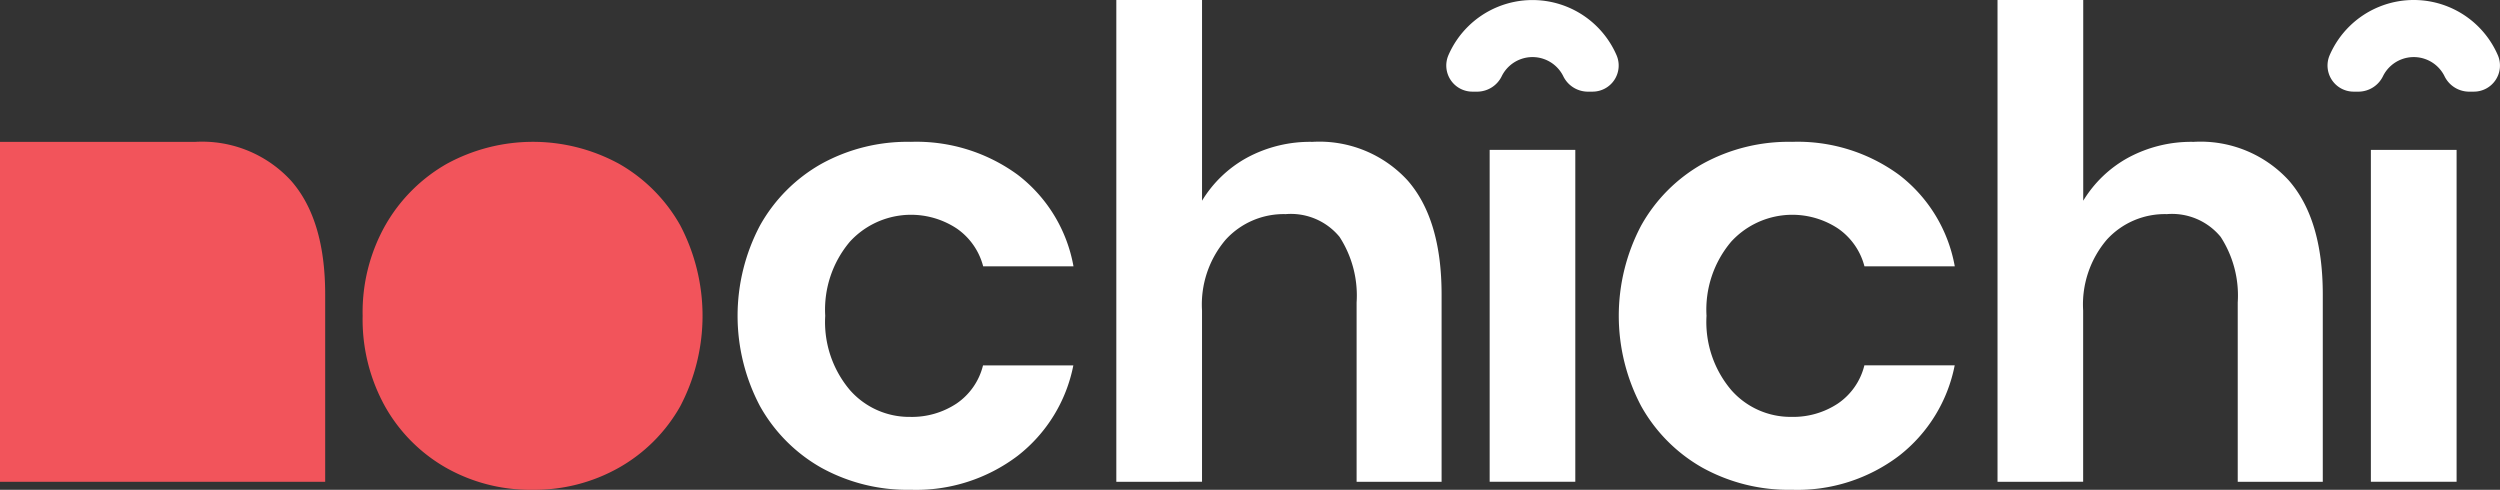
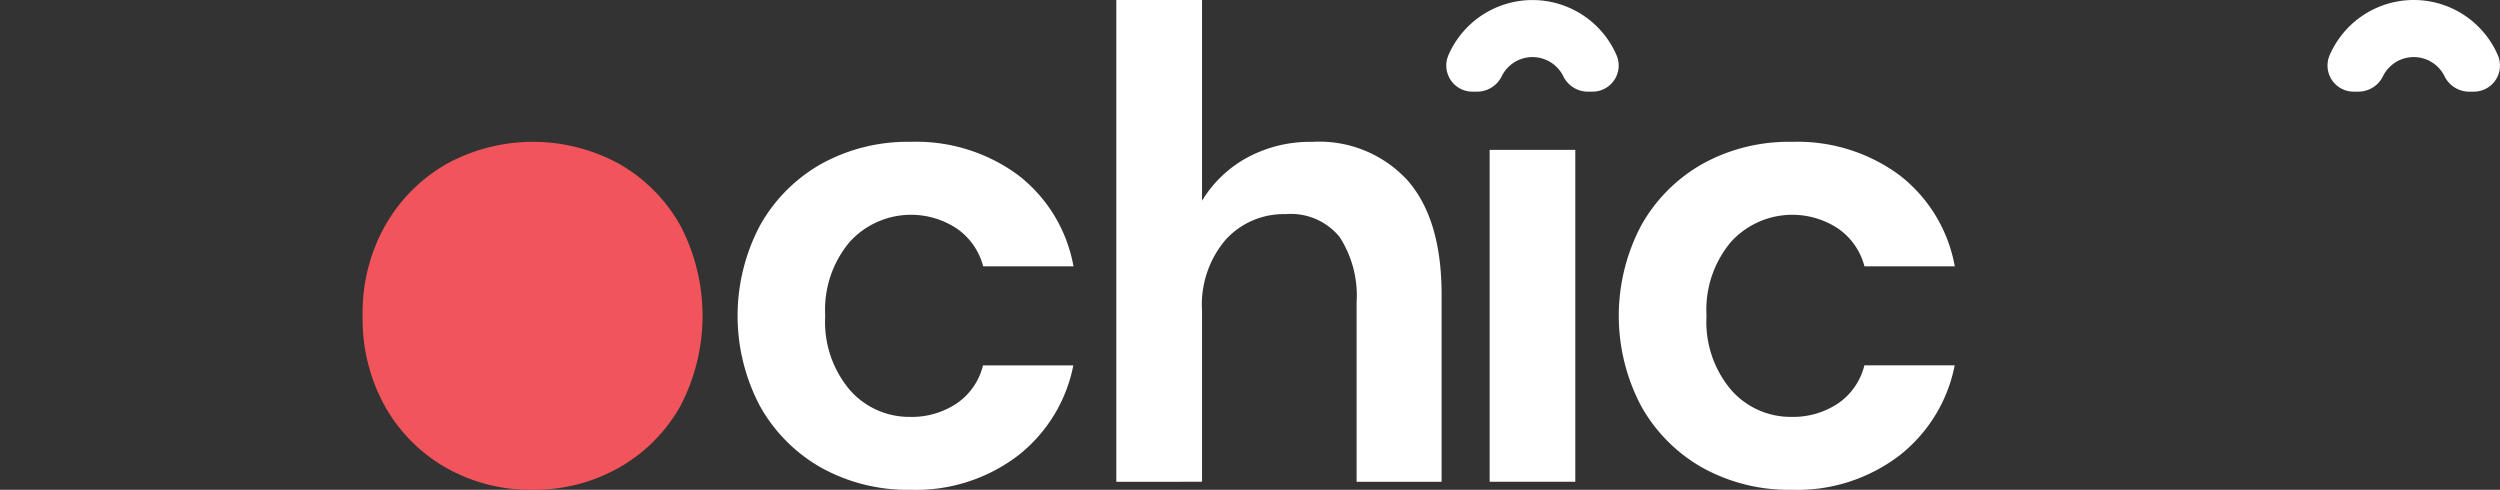
<svg xmlns="http://www.w3.org/2000/svg" width="140" height="27.428" viewBox="0 0 140 27.428">
  <rect x="0" y="0" width="140" height="27.428" fill="#333333" stroke="none" />
  <g id="Gruppe_101" data-name="Gruppe 101" transform="translate(-23.44 -16.494)">
-     <path id="Pfad_168" data-name="Pfad 168" d="M23.44,68.659V49.624H34.381A6.76,6.76,0,0,1,39.739,51.8q1.911,2.173,1.911,6.37V68.659Z" transform="translate(0 -25.186)" fill="#f2545b" />
    <path id="Pfad_169" data-name="Pfad 169" d="M117.654,69.108a9.569,9.569,0,0,1-4.853-1.237,9.075,9.075,0,0,1-3.41-3.429,10.03,10.03,0,0,1-1.255-5.077,9.919,9.919,0,0,1,1.274-5.077,9.206,9.206,0,0,1,3.429-3.429,10.066,10.066,0,0,1,9.667,0,9.087,9.087,0,0,1,3.41,3.429,10.9,10.9,0,0,1,0,10.154,9.048,9.048,0,0,1-3.429,3.429A9.6,9.6,0,0,1,117.654,69.108Z" transform="translate(-64.388 -25.186)" fill="#f2545b" />
    <path id="Pfad_170" data-name="Pfad 170" d="M205.413,69.108a9.971,9.971,0,0,1-5.021-1.237,9,9,0,0,1-3.429-3.447,10.819,10.819,0,0,1,0-10.117,9,9,0,0,1,3.429-3.447,9.976,9.976,0,0,1,5.021-1.237,9.606,9.606,0,0,1,5.995,1.855,8.293,8.293,0,0,1,3.11,5.115H209.46a3.7,3.7,0,0,0-1.48-2.117,4.646,4.646,0,0,0-5.977.731,5.89,5.89,0,0,0-1.387,4.159A5.889,5.889,0,0,0,202,63.526a4.421,4.421,0,0,0,3.372,1.5,4.529,4.529,0,0,0,2.6-.749,3.628,3.628,0,0,0,1.48-2.136h5.058a8.477,8.477,0,0,1-3.11,5.059A9.413,9.413,0,0,1,205.413,69.108Z" transform="translate(-130.963 -25.186)" fill="#fff" />
    <path id="Pfad_171" data-name="Pfad 171" d="M284.159,43.473V16.494h4.8V27.735a6.716,6.716,0,0,1,2.53-2.417,7.427,7.427,0,0,1,3.653-.88,6.7,6.7,0,0,1,5.34,2.173q1.891,2.173,1.892,6.37V43.473h-4.759V33.431a6.041,6.041,0,0,0-.956-3.672,3.526,3.526,0,0,0-3.016-1.274,4.394,4.394,0,0,0-3.354,1.424,5.6,5.6,0,0,0-1.331,3.972v9.592Z" transform="translate(-198.205)" fill="#fff" />
    <rect id="Rechteck_125" data-name="Rechteck 125" width="4.796" height="18.585" transform="translate(106.861 24.887)" fill="#fff" />
    <path id="Pfad_172" data-name="Pfad 172" d="M411.22,69.108a9.971,9.971,0,0,1-5.021-1.237,9,9,0,0,1-3.429-3.447,10.819,10.819,0,0,1,0-10.117,9,9,0,0,1,3.429-3.447,9.976,9.976,0,0,1,5.021-1.237,9.607,9.607,0,0,1,6,1.855,8.294,8.294,0,0,1,3.11,5.115h-5.058a3.7,3.7,0,0,0-1.48-2.117,4.646,4.646,0,0,0-5.977.731,5.891,5.891,0,0,0-1.387,4.159,5.89,5.89,0,0,0,1.387,4.159,4.422,4.422,0,0,0,3.373,1.5,4.529,4.529,0,0,0,2.6-.749,3.628,3.628,0,0,0,1.48-2.136h5.058a8.478,8.478,0,0,1-3.11,5.059A9.413,9.413,0,0,1,411.22,69.108Z" transform="translate(-287.423 -25.186)" fill="#fff" />
-     <path id="Pfad_173" data-name="Pfad 173" d="M489.968,43.473V16.494h4.8V27.735a6.716,6.716,0,0,1,2.53-2.417,7.427,7.427,0,0,1,3.653-.88,6.7,6.7,0,0,1,5.34,2.173q1.891,2.173,1.892,6.37V43.473H503.42V33.431a6.041,6.041,0,0,0-.956-3.672,3.526,3.526,0,0,0-3.016-1.274,4.394,4.394,0,0,0-3.354,1.424,5.6,5.6,0,0,0-1.331,3.972v9.592Z" transform="translate(-354.667)" fill="#fff" />
-     <path id="Pfad_174" data-name="Pfad 174" d="M577.167,70.084V51.5h4.8V70.084Z" transform="translate(-420.958 -26.612)" fill="#fff" />
    <path id="Pfad_175" data-name="Pfad 175" d="M369.4,21.626h-.312a1.536,1.536,0,0,1-1.338-.881,1.922,1.922,0,0,0-3.43,0,1.536,1.536,0,0,1-1.338.881h-.312A1.462,1.462,0,0,1,361.32,19.6a5.132,5.132,0,0,1,9.428,0A1.462,1.462,0,0,1,369.4,21.626Z" transform="translate(-256.775)" fill="#fff" />
    <path id="Pfad_176" data-name="Pfad 176" d="M575.209,21.626H574.9a1.536,1.536,0,0,1-1.338-.881,1.922,1.922,0,0,0-3.43,0,1.536,1.536,0,0,1-1.338.881h-.312a1.462,1.462,0,0,1-1.349-2.029,5.132,5.132,0,0,1,9.428,0A1.462,1.462,0,0,1,575.209,21.626Z" transform="translate(-413.237)" fill="#fff" />
  </g>
</svg>